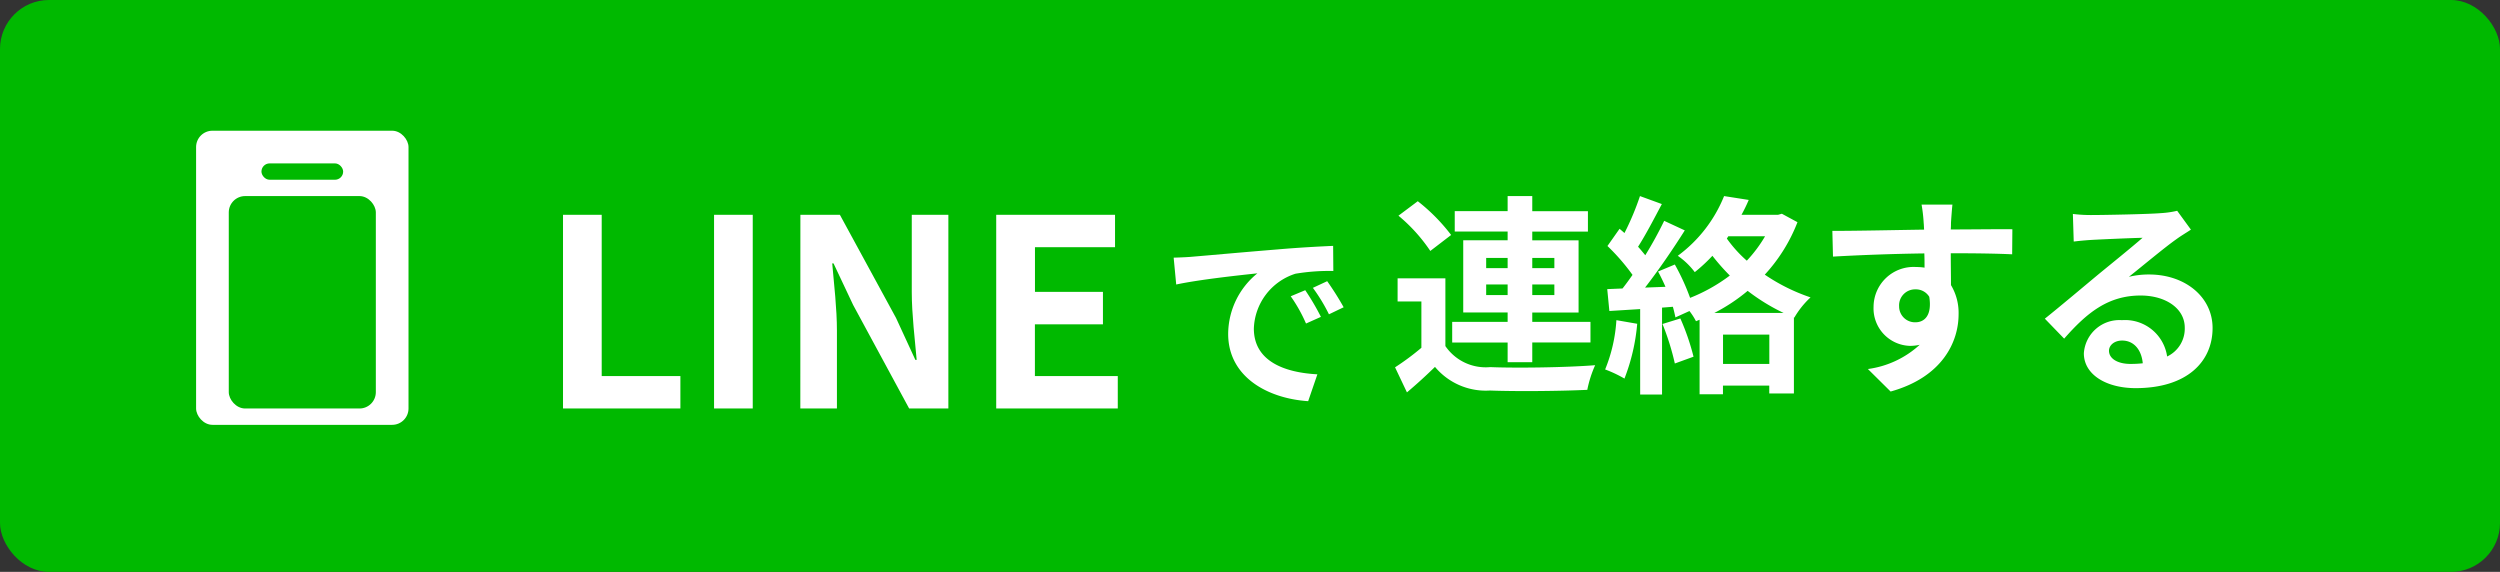
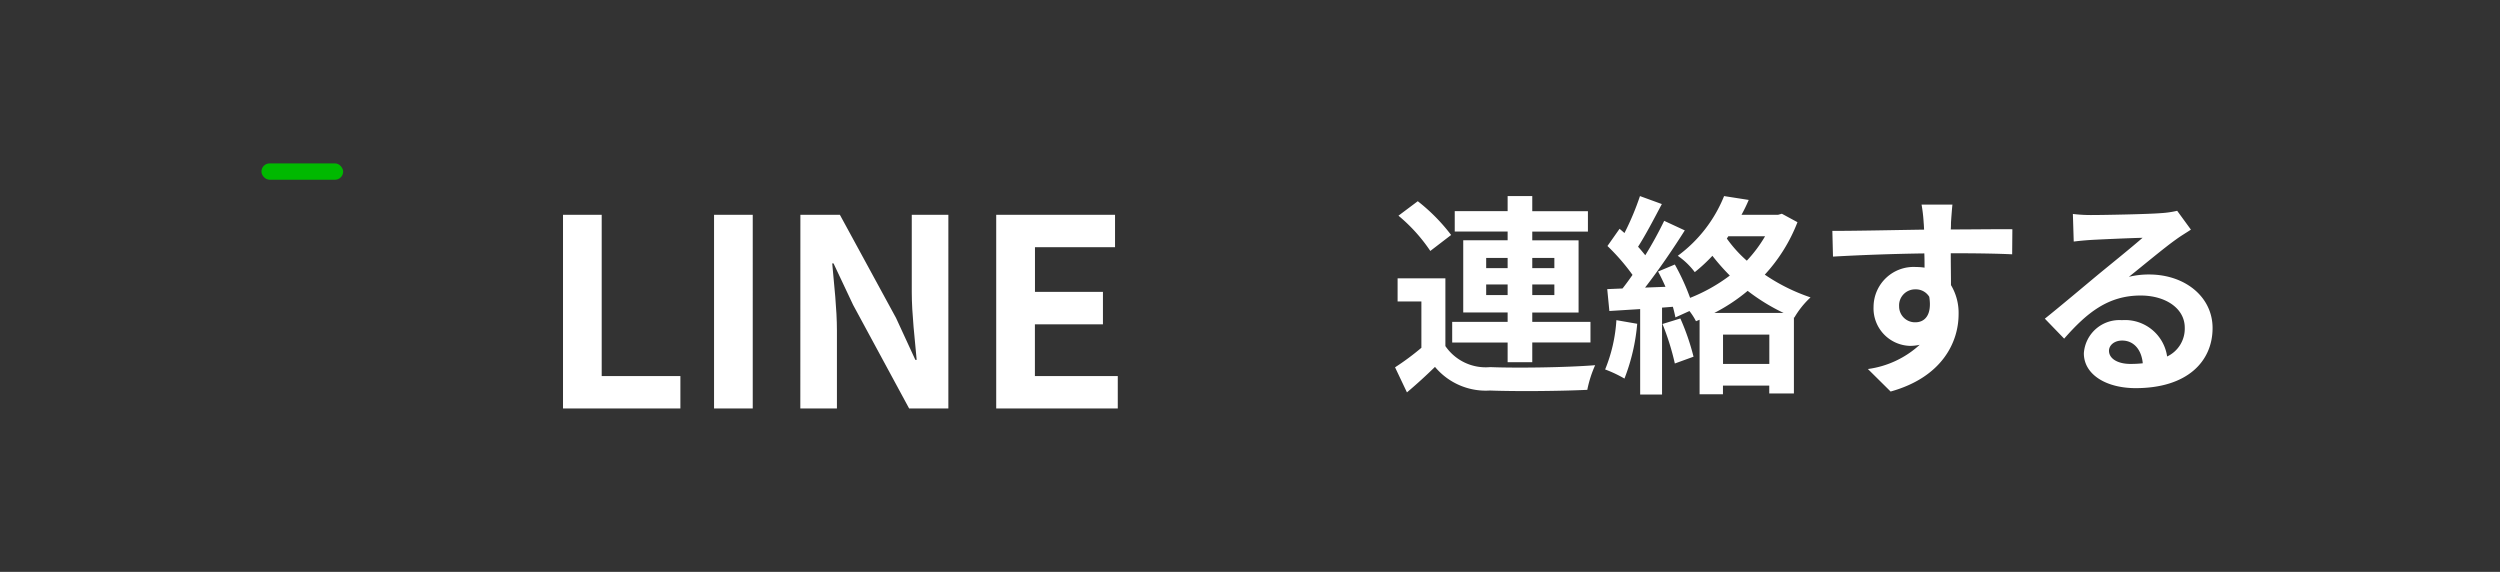
<svg xmlns="http://www.w3.org/2000/svg" width="153" height="35" viewBox="0 0 153 35">
  <rect x="0" y="0" width="153" height="35" fill="#333333" stroke="none" />
  <g id="グループ_103" data-name="グループ 103" transform="translate(-0.162 0.001)">
-     <rect id="長方形_133" data-name="長方形 133" width="153" height="35" rx="3" transform="translate(0.162 -0.001)" fill="#00b900" />
    <g id="グループ_51" data-name="グループ 51" transform="translate(32.812 5.999)">
      <path id="パス_137" data-name="パス 137" d="M1.456,0H8.64V-1.984H3.824v-9.872H1.456ZM10.7,0h2.368V-11.856H10.7Zm5.28,0h2.24V-4.752c0-1.36-.176-2.848-.288-4.128h.08l1.2,2.544L22.64,0h2.4V-11.856H22.8V-7.12c0,1.344.192,2.912.3,4.144h-.08L21.84-5.536l-3.44-6.32H15.984ZM27.968,0h7.44V-1.984H30.336V-5.152H34.5V-7.136h-4.16V-9.872h4.9v-1.984H27.968Z" transform="translate(0.35 19)" fill="#fff" />
-       <path id="パス_135" data-name="パス 135" d="M.828-8.232.984-6.588c1.392-.3,3.84-.564,4.968-.684A4.8,4.8,0,0,0,4.164-3.564C4.164-.96,6.54.384,9.06.552l.564-1.644c-2.04-.108-3.888-.816-3.888-2.8A3.647,3.647,0,0,1,8.28-7.248,12.466,12.466,0,0,1,10.6-7.416l-.012-1.536c-.852.036-2.16.108-3.4.216-2.2.18-4.176.36-5.184.444C1.776-8.268,1.308-8.244.828-8.232ZM8.88-6.24l-.888.372A9.259,9.259,0,0,1,8.928-4.2l.912-.408A14.894,14.894,0,0,0,8.88-6.24Zm1.344-.552-.876.408a10.557,10.557,0,0,1,.984,1.62l.9-.432A17.95,17.95,0,0,0,10.224-6.792Z" transform="translate(38.35 18)" fill="#fff" />
      <path id="パス_136" data-name="パス 136" d="M5.954-4.94v-.65H7.267v.65Zm0-2.275H7.267v.624H5.954Zm4.173,0v.624H8.775v-.624Zm0,2.275H8.775v-.65h1.352ZM7.267-.832H8.775V-2.041h3.562V-3.3H8.775v-.572h2.834v-4.42H8.775v-.533h3.406v-1.248H8.775V-11H7.267v.923H4.03v1.248H7.267v.533H4.55v4.42H7.267V-3.3H3.874v1.261H7.267ZM3.809-8.619a11.3,11.3,0,0,0-2.041-2.067L.585-9.8a10.13,10.13,0,0,1,1.95,2.158ZM3.458-5.967H.533V-4.55H1.989v2.834A15.579,15.579,0,0,1,.377-.52l.728,1.534C1.768.455,2.3-.039,2.821-.546A4.05,4.05,0,0,0,6.188.9C7.774.962,10.53.936,12.142.858A7.049,7.049,0,0,1,12.623-.65c-1.794.143-4.862.182-6.422.117A2.99,2.99,0,0,1,3.458-1.82ZM13.923-3.406A9.452,9.452,0,0,1,13.234-.39a7.641,7.641,0,0,1,1.183.559,12.019,12.019,0,0,0,.78-3.354Zm2.821.234A15.382,15.382,0,0,1,17.5-.754l1.144-.416a14.333,14.333,0,0,0-.806-2.34Zm3.172-.676A10.894,10.894,0,0,0,21.957-5.2a12.037,12.037,0,0,0,2.2,1.352Zm.533,3.12V-2.522h2.834V-.728Zm.325-7.813h2.249a8.3,8.3,0,0,1-1.118,1.495A7.822,7.822,0,0,1,20.683-8.4ZM24.05-9.919l-.234.065H21.58a9.729,9.729,0,0,0,.442-.91L20.514-11A8.441,8.441,0,0,1,17.68-7.345a4.47,4.47,0,0,1,1.04,1,9.931,9.931,0,0,0,1.079-1,13.377,13.377,0,0,0,1.066,1.209,10.354,10.354,0,0,1-2.431,1.365A13.619,13.619,0,0,0,17.5-6.812l-1.027.429c.156.286.312.611.455.936L15.678-5.4c.819-1.053,1.716-2.366,2.431-3.5l-1.261-.585a23.575,23.575,0,0,1-1.157,2.106c-.13-.156-.273-.338-.442-.52.468-.728.988-1.729,1.456-2.613L15.366-11a16.48,16.48,0,0,1-.949,2.262c-.1-.091-.208-.182-.3-.26l-.741,1.053a12.757,12.757,0,0,1,1.534,1.768c-.208.3-.416.585-.611.832l-.936.039.13,1.339,1.885-.117V1.144h1.339V-4.173l.663-.052c.065.234.117.455.156.65l.858-.39a3.789,3.789,0,0,1,.4.624l.221-.091V1.131h1.43V.6h2.834v.481h1.508V-3.575l.026.013A5.363,5.363,0,0,1,25.805-4.8a11.457,11.457,0,0,1-2.8-1.391,10.1,10.1,0,0,0,2-3.211Zm10.439-.559H32.6a9.433,9.433,0,0,1,.13,1.131c.013.1.013.234.026.4-1.768.026-4.134.078-5.616.078l.039,1.573c1.6-.091,3.627-.169,5.59-.195.013.286.013.585.013.871a3.374,3.374,0,0,0-.52-.039,2.452,2.452,0,0,0-2.6,2.431A2.294,2.294,0,0,0,31.9-1.833a2.78,2.78,0,0,0,.585-.065A5.842,5.842,0,0,1,29.315-.416L30.706.962c3.172-.884,4.16-3.042,4.16-4.732A3.308,3.308,0,0,0,34.4-5.551c0-.572-.013-1.287-.013-1.95,1.768,0,2.977.026,3.757.065l.013-1.534c-.676-.013-2.457.013-3.77.013.013-.156.013-.3.013-.4C34.411-9.568,34.463-10.27,34.489-10.478ZM31.226-4.251a.979.979,0,0,1,1-1.04.958.958,0,0,1,.845.455c.182,1.144-.3,1.56-.845,1.56A.971.971,0,0,1,31.226-4.251ZM44.07-1.534c0-.325.312-.624.806-.624.7,0,1.183.546,1.261,1.391a6.787,6.787,0,0,1-.754.039C44.6-.728,44.07-1.053,44.07-1.534ZM41.86-9.906l.052,1.69c.3-.039.715-.078,1.066-.1.689-.039,2.483-.117,3.146-.13-.637.559-1.989,1.651-2.717,2.249-.767.637-2.34,1.963-3.263,2.7l1.183,1.222c1.391-1.586,2.691-2.639,4.68-2.639,1.534,0,2.7.793,2.7,1.963a1.884,1.884,0,0,1-1.079,1.768,2.6,2.6,0,0,0-2.769-2.223,2.178,2.178,0,0,0-2.327,2.028c0,1.3,1.365,2.132,3.172,2.132,3.146,0,4.706-1.625,4.706-3.679,0-1.9-1.677-3.276-3.887-3.276a5.078,5.078,0,0,0-1.235.143c.819-.65,2.184-1.794,2.886-2.288.3-.221.611-.4.91-.6L48.243-10.1a5.68,5.68,0,0,1-.988.143c-.741.065-3.523.117-4.212.117A9.021,9.021,0,0,1,41.86-9.906Z" transform="translate(52.35 17)" fill="#fff" />
    </g>
    <g id="グループ_52" data-name="グループ 52" transform="translate(12.305 8)">
      <g id="グループ_50" data-name="グループ 50" transform="translate(0 0)">
-         <rect id="長方形_134" data-name="長方形 134" width="13" height="18" rx="1" transform="translate(-0.142 -0.001)" fill="#fff" />
-         <rect id="長方形_135" data-name="長方形 135" width="9" height="13" rx="1" transform="translate(1.858 3.999)" fill="#00b900" />
        <rect id="長方形_136" data-name="長方形 136" width="5" height="1" rx="0.5" transform="translate(3.858 1.999)" fill="#00b900" />
      </g>
    </g>
  </g>
</svg>